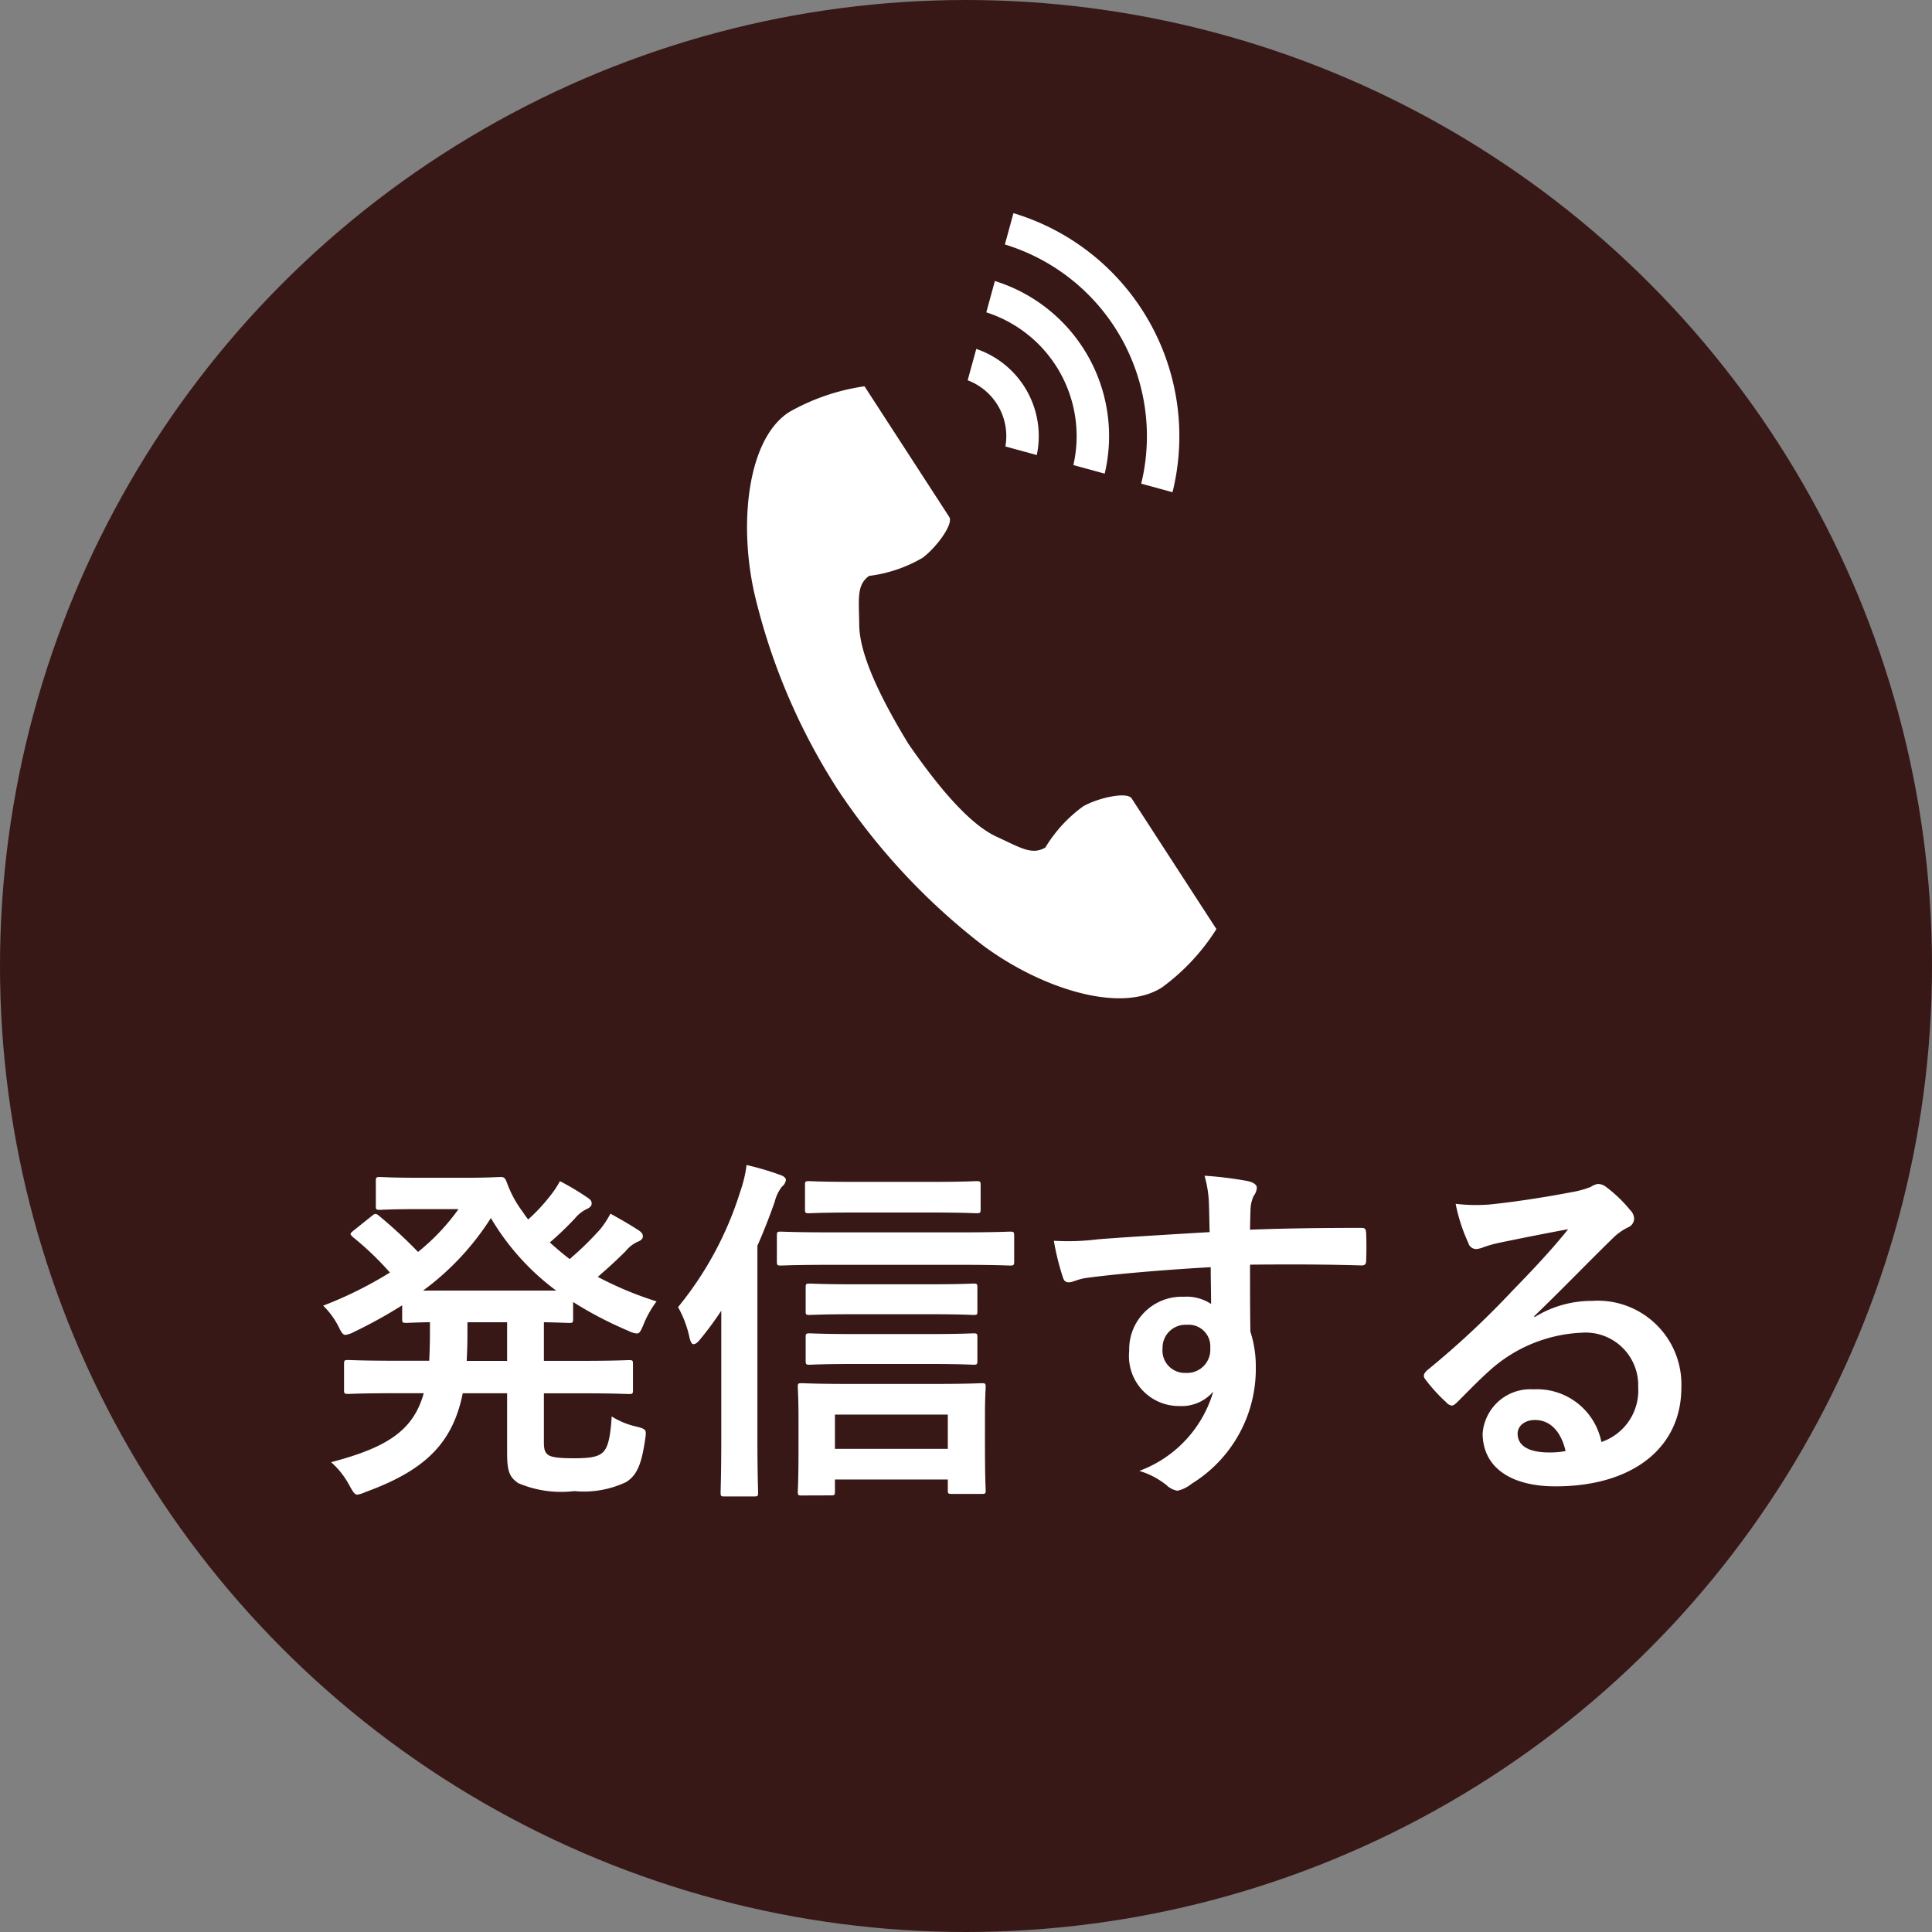
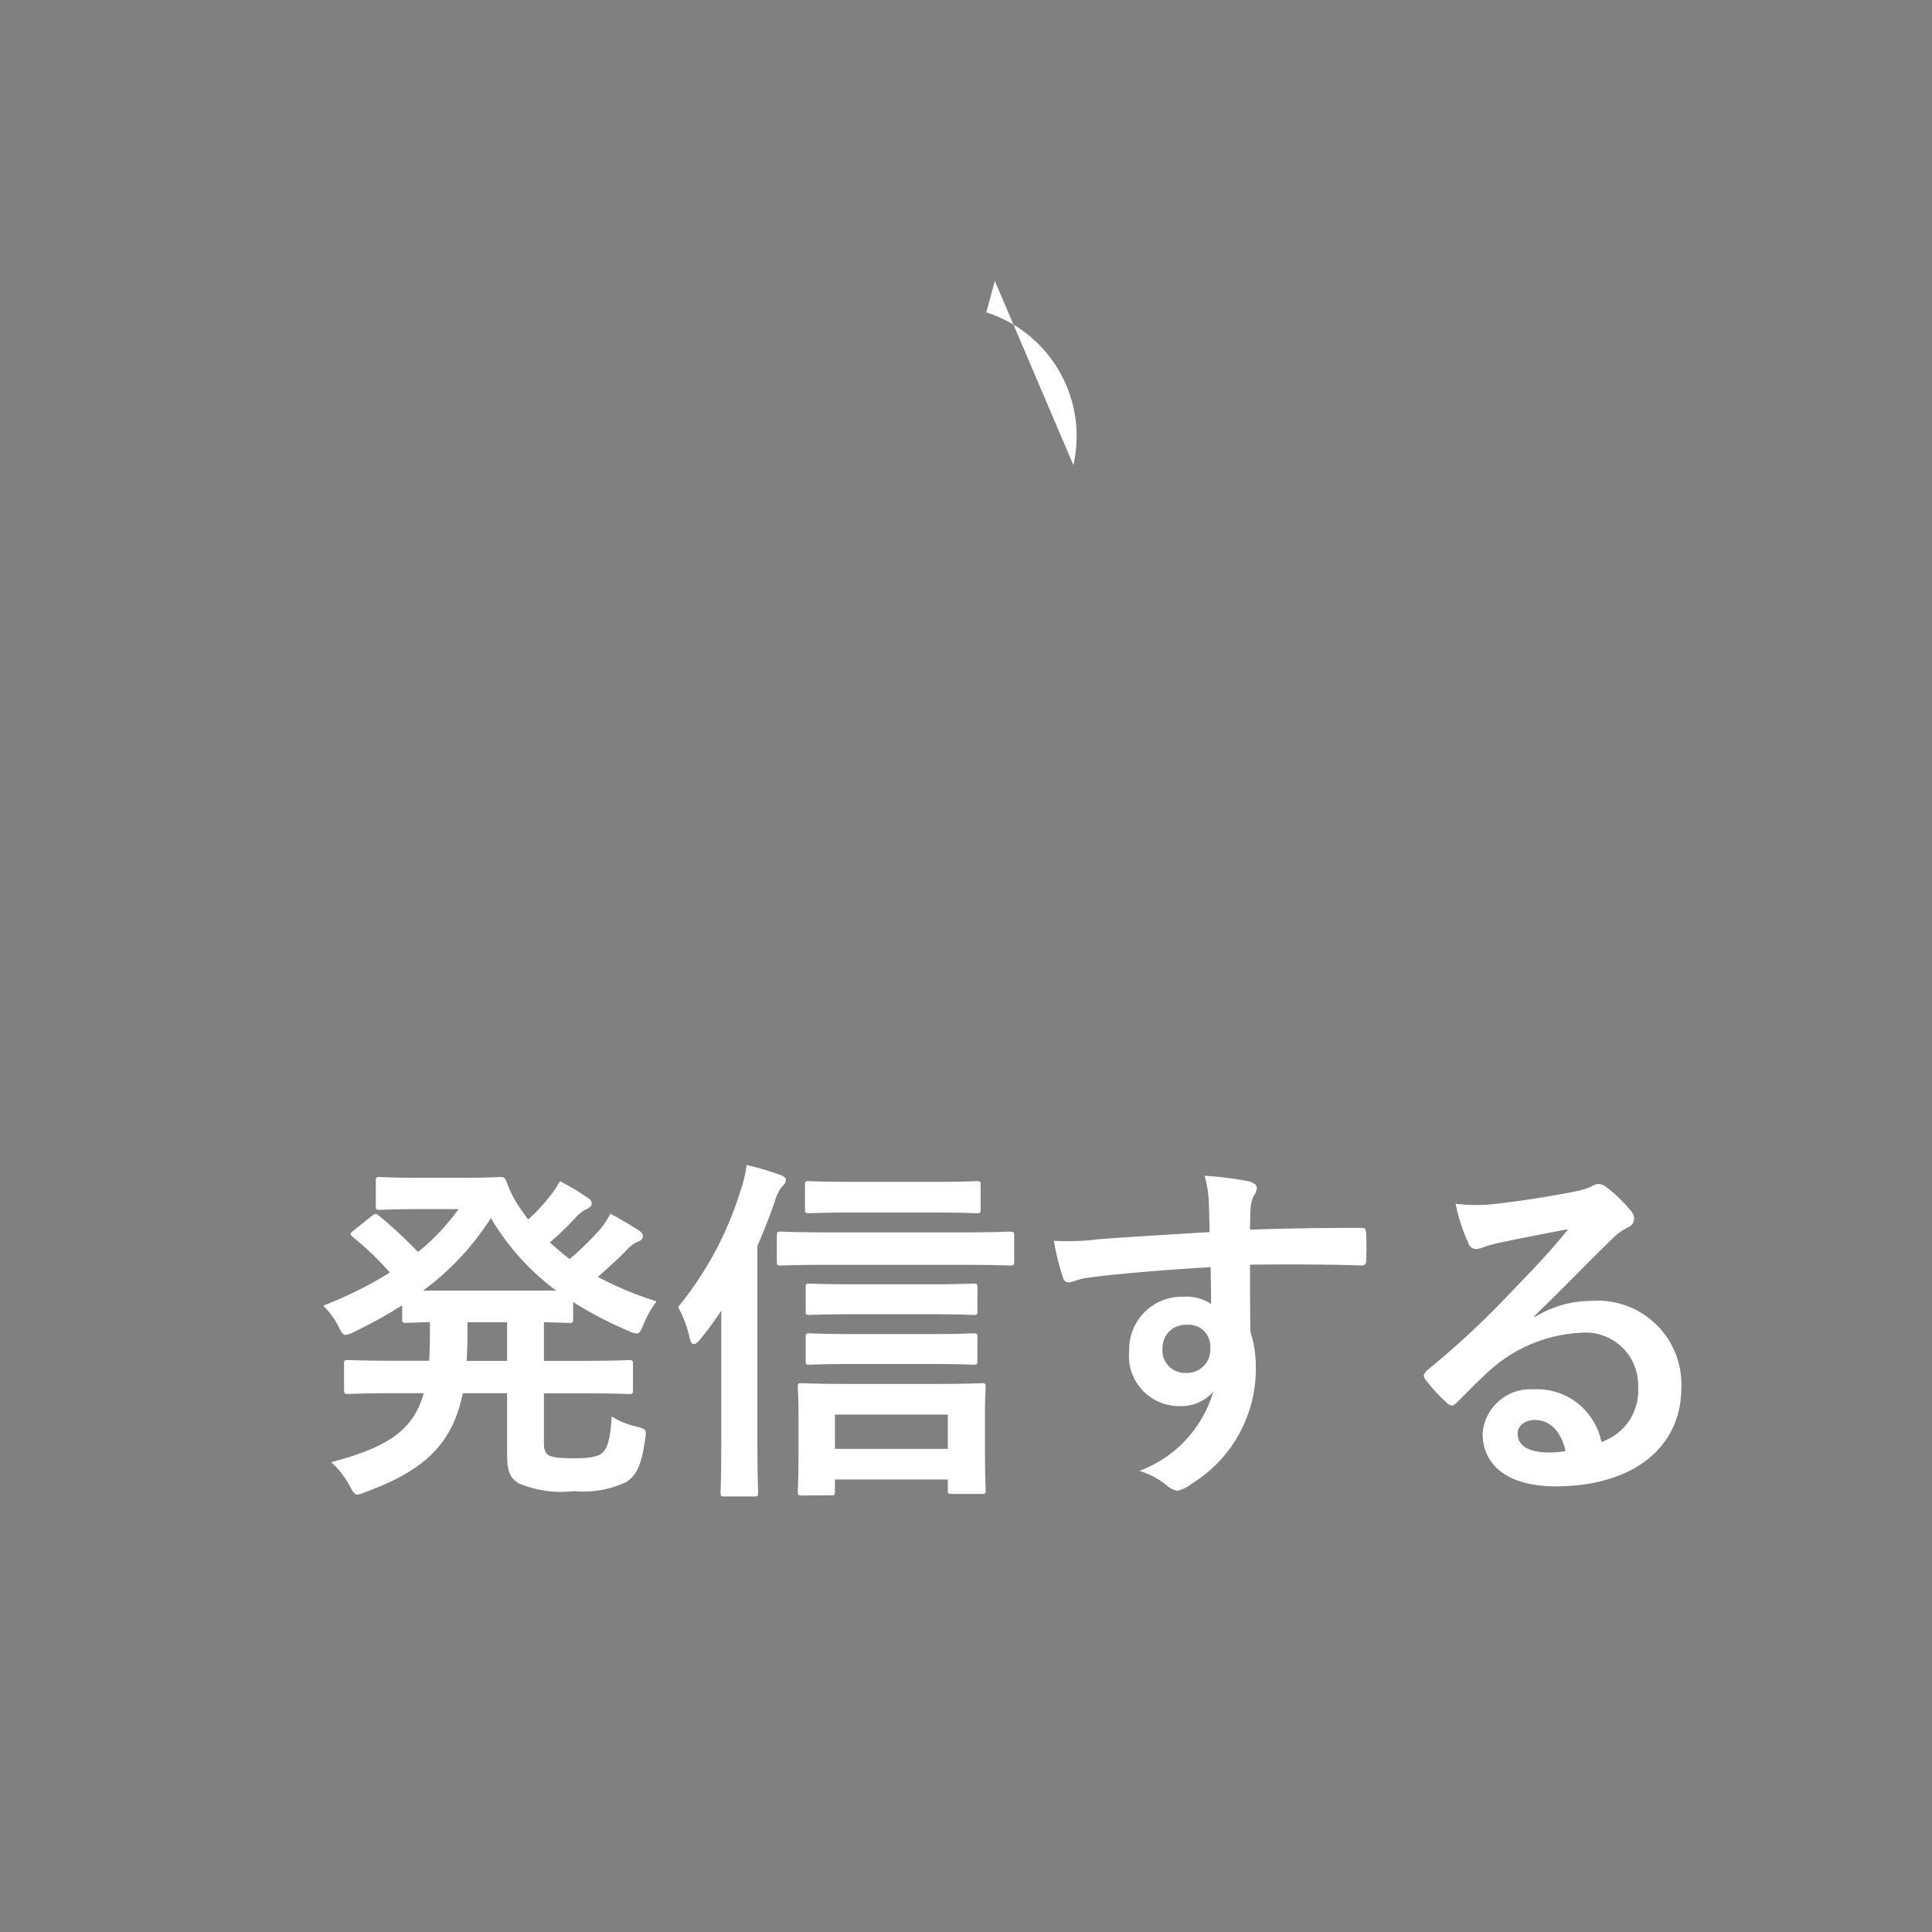
<svg xmlns="http://www.w3.org/2000/svg" width="75" height="75" viewBox="0 0 75 75">
  <rect x="0" y="0" width="75" height="75" fill="#808080" stroke="none" />
  <g id="グループ_1369" data-name="グループ 1369" transform="translate(-264 -537)">
-     <circle id="楕円形_22" data-name="楕円形 22" cx="37.5" cy="37.5" r="37.5" transform="translate(264 537)" fill="#371816" />
    <path id="パス_59178" data-name="パス 59178" d="M9.114-2.912h1.414c1.344,0,1.792.028,1.89.028.14,0,.154-.014.154-.154V-4.046c0-.14-.014-.154-.154-.154-.1,0-.546.028-1.89.028H9.114v-1.5c.644.014.91.028.98.028.14,0,.154-.014.154-.154v-.658A14.727,14.727,0,0,0,12.4-5.334a.852.852,0,0,0,.322.1c.112,0,.154-.1.266-.364a3.9,3.9,0,0,1,.5-.882,13.44,13.44,0,0,1-2.282-.952c.406-.35.77-.686,1.078-.994a1.283,1.283,0,0,1,.49-.378c.112-.042.182-.112.182-.2s-.042-.154-.168-.238c-.322-.21-.686-.42-1.092-.644a3.445,3.445,0,0,1-.392.6,11.9,11.9,0,0,1-1.19,1.162c-.266-.2-.518-.42-.77-.644a12.413,12.413,0,0,0,.966-.924,1.389,1.389,0,0,1,.476-.378c.126-.056.182-.126.182-.21s-.028-.14-.154-.224a10.4,10.4,0,0,0-1.078-.644,3.562,3.562,0,0,1-.392.588,6.964,6.964,0,0,1-.84.9,3.4,3.4,0,0,1-.2-.28,4.339,4.339,0,0,1-.644-1.2c-.07-.154-.112-.168-.238-.168-.1,0-.49.028-1.274.028H4.228c-1.05,0-1.386-.028-1.47-.028-.154,0-.168.014-.168.154v.966c0,.14.014.154.168.154.084,0,.42-.028,1.47-.028H5.8A8.374,8.374,0,0,1,4.228-8.4,18.419,18.419,0,0,0,2.7-9.814c-.126-.1-.154-.07-.28.028l-.7.56c-.07.056-.112.1-.112.126s.042.084.112.14A11.632,11.632,0,0,1,3.136-7.6,15.4,15.4,0,0,1,.546-6.314a3.069,3.069,0,0,1,.574.77c.126.252.182.364.294.364a.963.963,0,0,0,.322-.112A18.488,18.488,0,0,0,3.612-6.328V-5.8c0,.14.014.154.168.154.056,0,.308-.014.91-.028v.476c0,.378-.014.714-.028,1.022H3.4c-1.33,0-1.792-.028-1.876-.028-.154,0-.168.014-.168.154v1.008c0,.14.014.154.168.154.084,0,.546-.028,1.876-.028h1.05C4.046-1.47,3.038-.812.854-.238a3.222,3.222,0,0,1,.714.91c.14.252.2.35.308.35a1.191,1.191,0,0,0,.308-.1c2.31-.84,3.388-1.89,3.78-3.836H7.686V-.6c0,.7.084.938.434,1.176a4.242,4.242,0,0,0,2.17.308,3.85,3.85,0,0,0,2.016-.35c.42-.266.6-.686.742-1.68.056-.364.028-.378-.35-.476a3.034,3.034,0,0,1-.952-.392c-.056.91-.168,1.232-.35,1.4s-.49.224-1.106.224-.9-.042-1.022-.14-.154-.224-.154-.49ZM4.424-6.9A10.435,10.435,0,0,0,7.056-9.716,9.546,9.546,0,0,0,9.59-6.9Zm1.694,2.73c.014-.322.028-.658.028-1.022V-5.67h1.54v1.5ZM20.258,1.05c.14,0,.154-.014.154-.154V.434h4.382v.42c0,.126.014.14.154.14H26.11c.14,0,.154-.014.154-.14,0-.084-.028-.434-.028-1.848V-2.086c0-.658.028-.994.028-1.078,0-.126-.014-.14-.154-.14-.084,0-.532.028-1.806.028H20.958c-1.288,0-1.736-.028-1.834-.028-.14,0-.154.014-.154.14,0,.084.028.42.028,1.246v.952C19,.476,18.97.826,18.97.9c0,.14.014.154.154.154Zm.154-3.136h4.382v1.33H20.412ZM16-1.19C16,.182,15.974.854,15.974.938c0,.14.014.154.14.154h1.162c.14,0,.154-.014.154-.154,0-.07-.028-.756-.028-2.128V-8.638c.252-.574.476-1.148.672-1.708a1.566,1.566,0,0,1,.28-.588.4.4,0,0,0,.154-.252c0-.084-.07-.154-.238-.21a11.012,11.012,0,0,0-1.288-.378,4.963,4.963,0,0,1-.238,1.008,13.351,13.351,0,0,1-2.422,4.508,4.194,4.194,0,0,1,.448,1.2c.042.154.084.238.154.238s.154-.056.252-.182A12.813,12.813,0,0,0,16-6.118ZM25.284-7.9c1.372,0,1.834.028,1.918.028.154,0,.168-.014.168-.168v-.98c0-.154-.014-.168-.168-.168-.084,0-.546.028-1.918.028h-5.04c-1.386,0-1.848-.028-1.932-.028-.14,0-.154.014-.154.168v.98c0,.154.014.168.154.168.084,0,.546-.028,1.932-.028Zm-1.106-2.03c1.232,0,1.638.028,1.722.028.154,0,.168-.014.168-.154v-.938c0-.14-.014-.154-.168-.154-.084,0-.49.028-1.722.028H21.154c-1.246,0-1.666-.028-1.75-.028-.14,0-.154.014-.154.154v.938c0,.14.014.154.154.154.084,0,.5-.028,1.75-.028Zm-.112,3.948c1.232,0,1.638.028,1.722.028.14,0,.154-.014.154-.14v-.924c0-.14-.014-.154-.154-.154-.084,0-.49.028-1.722.028h-2.9c-1.232,0-1.652-.028-1.736-.028-.14,0-.154.014-.154.154v.924c0,.126.014.14.154.14.084,0,.5-.028,1.736-.028Zm0,1.932c1.232,0,1.638.028,1.722.028.14,0,.154-.014.154-.154v-.91c0-.14-.014-.154-.154-.154-.084,0-.49.028-1.722.028h-2.9c-1.232,0-1.652-.028-1.736-.028-.14,0-.154.014-.154.154v.91c0,.14.014.154.154.154.084,0,.5-.028,1.736-.028ZM34.958-9.17c-1.68.1-3.486.21-4.34.28a9.234,9.234,0,0,1-1.708.056,9.81,9.81,0,0,0,.35,1.414c.042.14.1.2.238.2s.35-.126.658-.168c1.106-.154,3.08-.322,4.844-.42,0,.462.014.938.014,1.428a1.716,1.716,0,0,0-1.064-.28,2.04,2.04,0,0,0-2.114,2.1,1.939,1.939,0,0,0,1.946,2.142,1.616,1.616,0,0,0,1.316-.56A4.677,4.677,0,0,1,32.228.1a3.12,3.12,0,0,1,1.064.56.793.793,0,0,0,.42.21A1.334,1.334,0,0,0,34.258.6,5.227,5.227,0,0,0,36.75-3.92a4.361,4.361,0,0,0-.21-1.386c-.014-.854-.014-1.75-.014-2.6,1.456-.014,2.814-.014,4.27.028.168.014.238-.028.238-.182.014-.35.014-.714,0-1.064-.014-.182-.042-.21-.21-.21-1.344,0-2.786.014-4.3.07.014-.532.014-.714.028-.9a1.463,1.463,0,0,1,.112-.406.59.59,0,0,0,.126-.322c0-.126-.154-.224-.392-.266a14.224,14.224,0,0,0-1.638-.2,4.449,4.449,0,0,1,.168,1.022C34.944-9.954,34.944-9.6,34.958-9.17Zm-.9,3.6a.839.839,0,0,1,.924.9.9.9,0,0,1-.952.966.868.868,0,0,1-.9-.952A.891.891,0,0,1,34.062-5.572Zm13.5-.336c1.064-1.022,2-2,3.024-3a2.259,2.259,0,0,1,.616-.448.37.37,0,0,0,.238-.336.486.486,0,0,0-.154-.336,5.3,5.3,0,0,0-.938-.9.5.5,0,0,0-.322-.112.723.723,0,0,0-.266.112,3.715,3.715,0,0,1-.77.21c-1.092.21-2.324.392-3.178.476a6.747,6.747,0,0,1-1.3-.028A6.7,6.7,0,0,0,45-8.75a.318.318,0,0,0,.308.238,1.027,1.027,0,0,0,.28-.07,4.309,4.309,0,0,1,.588-.168c.868-.182,1.862-.378,2.7-.532-.644.8-1.3,1.5-2.17,2.394a33.7,33.7,0,0,1-3.318,3.094c-.112.112-.154.21-.07.322a6.3,6.3,0,0,0,.826.91.344.344,0,0,0,.21.126c.07,0,.14-.056.238-.154.42-.42.812-.826,1.218-1.19a5.7,5.7,0,0,1,3.584-1.484,2.044,2.044,0,0,1,2.2,2.114,2.109,2.109,0,0,1-1.428,2.128A2.548,2.548,0,0,0,47.53-3.066a1.858,1.858,0,0,0-1.974,1.708C45.556-.056,46.62.7,48.384.7c3,0,4.886-1.5,4.886-3.836A3.249,3.249,0,0,0,49.8-6.5a4.213,4.213,0,0,0-2.226.63ZM48.776-.672a3.065,3.065,0,0,1-.644.056c-.84,0-1.218-.294-1.218-.728,0-.294.266-.532.672-.532C48.174-1.876,48.594-1.442,48.776-.672Z" transform="translate(276 594)" fill="#fff" />
    <g id="電話の受話器のアイコン素材_その2" data-name="電話の受話器のアイコン素材 その2" transform="translate(190.018 545.275)">
-       <path id="パス_59172" data-name="パス 59172" d="M104.611,113.872c-1.632,1.059-1.953,4.368-1.337,7.066a24.366,24.366,0,0,0,3.221,7.572,25.3,25.3,0,0,0,5.6,6.029c2.211,1.663,5.364,2.72,7,1.661a8.267,8.267,0,0,0,2.108-2.261l-.877-1.352-2.412-3.719c-.179-.276-1.3-.024-1.874.3a5.436,5.436,0,0,0-1.479,1.607c-.528.305-.97,0-1.895-.424-1.136-.523-2.413-2.146-3.429-3.617-.928-1.528-1.89-3.356-1.9-4.606-.011-1.017-.109-1.545.385-1.9a5.437,5.437,0,0,0,2.071-.7c.528-.389,1.217-1.313,1.038-1.589l-2.412-3.719-.877-1.352A8.266,8.266,0,0,0,104.611,113.872Z" transform="translate(0 -106.147)" fill="#fff" />
-       <path id="パス_59173" data-name="パス 59173" d="M276.416,10.5a7.78,7.78,0,0,0-5.293-9.284L271.456,0a9.041,9.041,0,0,1,6.175,10.833Z" transform="translate(-158.132)" fill="#fff" />
-       <path id="パス_59174" data-name="パス 59174" d="M262.385,51.394a5.047,5.047,0,0,0-3.38-5.929l.333-1.216a6.307,6.307,0,0,1,4.263,7.478Z" transform="translate(-146.735 -41.615)" fill="#fff" />
-       <path id="パス_59175" data-name="パス 59175" d="M248.334,92.31a2.314,2.314,0,0,0-1.464-2.568l.334-1.218a3.575,3.575,0,0,1,2.349,4.12Z" transform="translate(-135.323 -83.254)" fill="#fff" />
+       <path id="パス_59174" data-name="パス 59174" d="M262.385,51.394a5.047,5.047,0,0,0-3.38-5.929l.333-1.216Z" transform="translate(-146.735 -41.615)" fill="#fff" />
    </g>
  </g>
</svg>